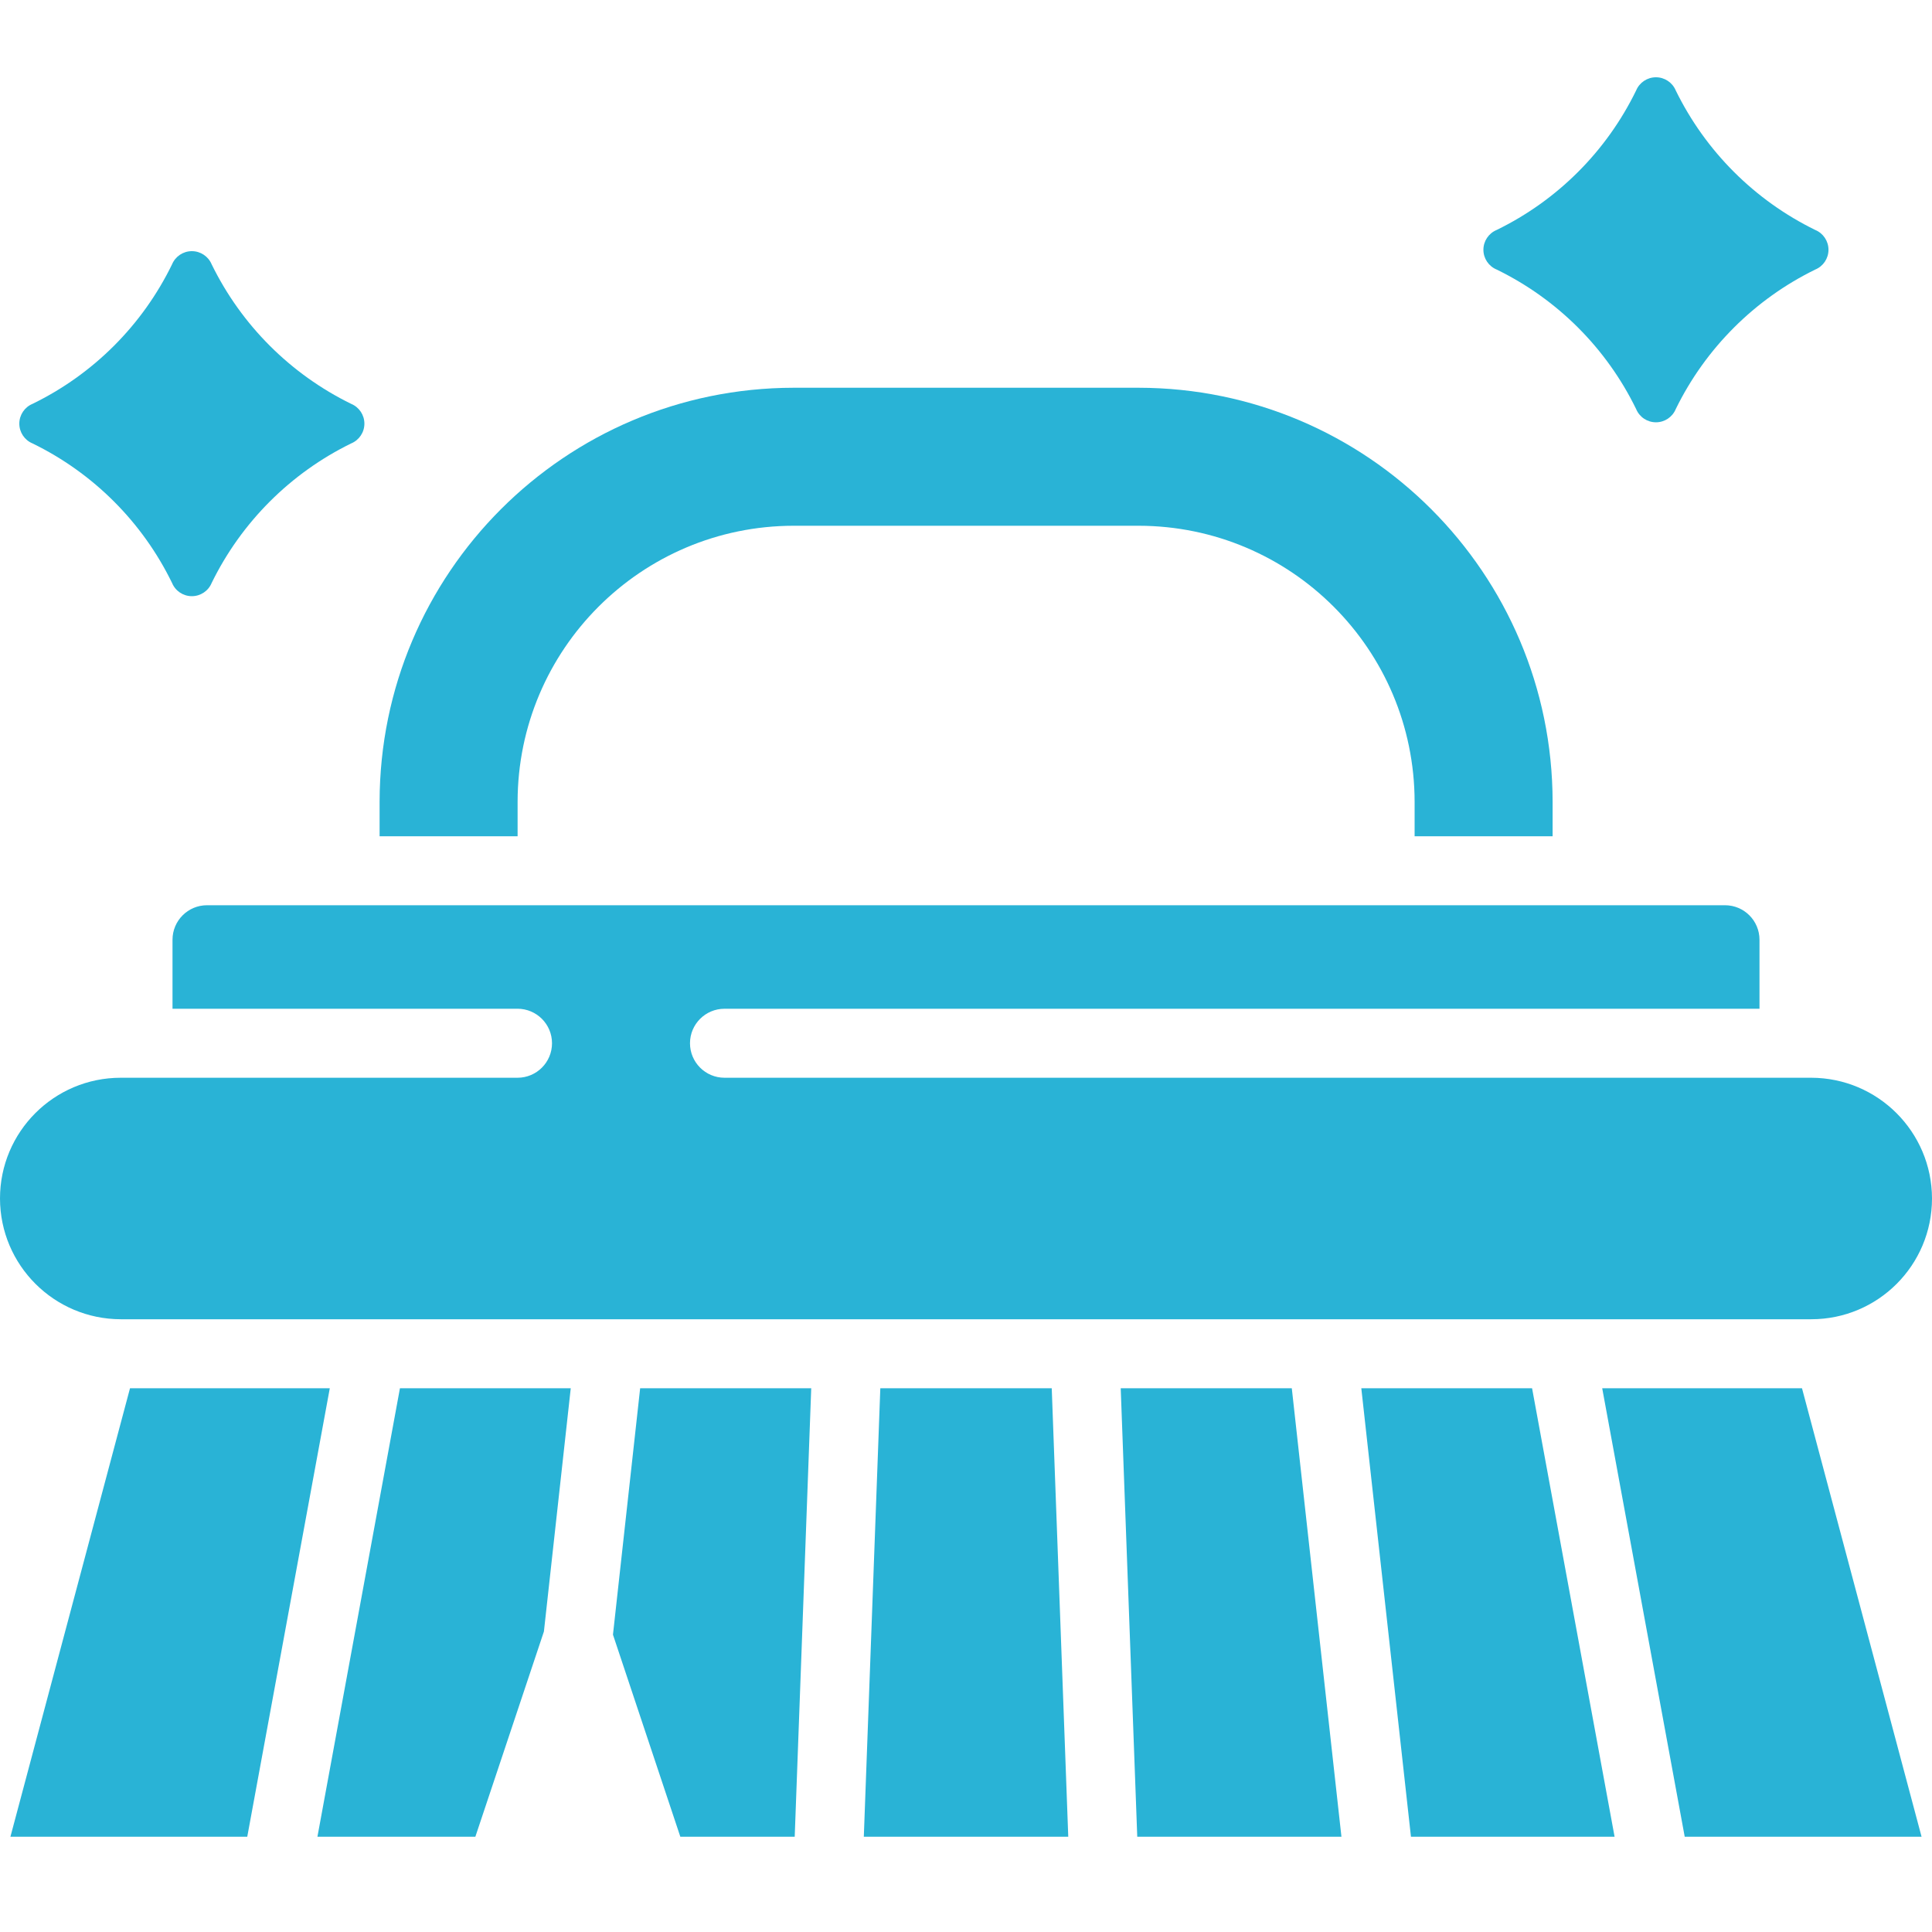
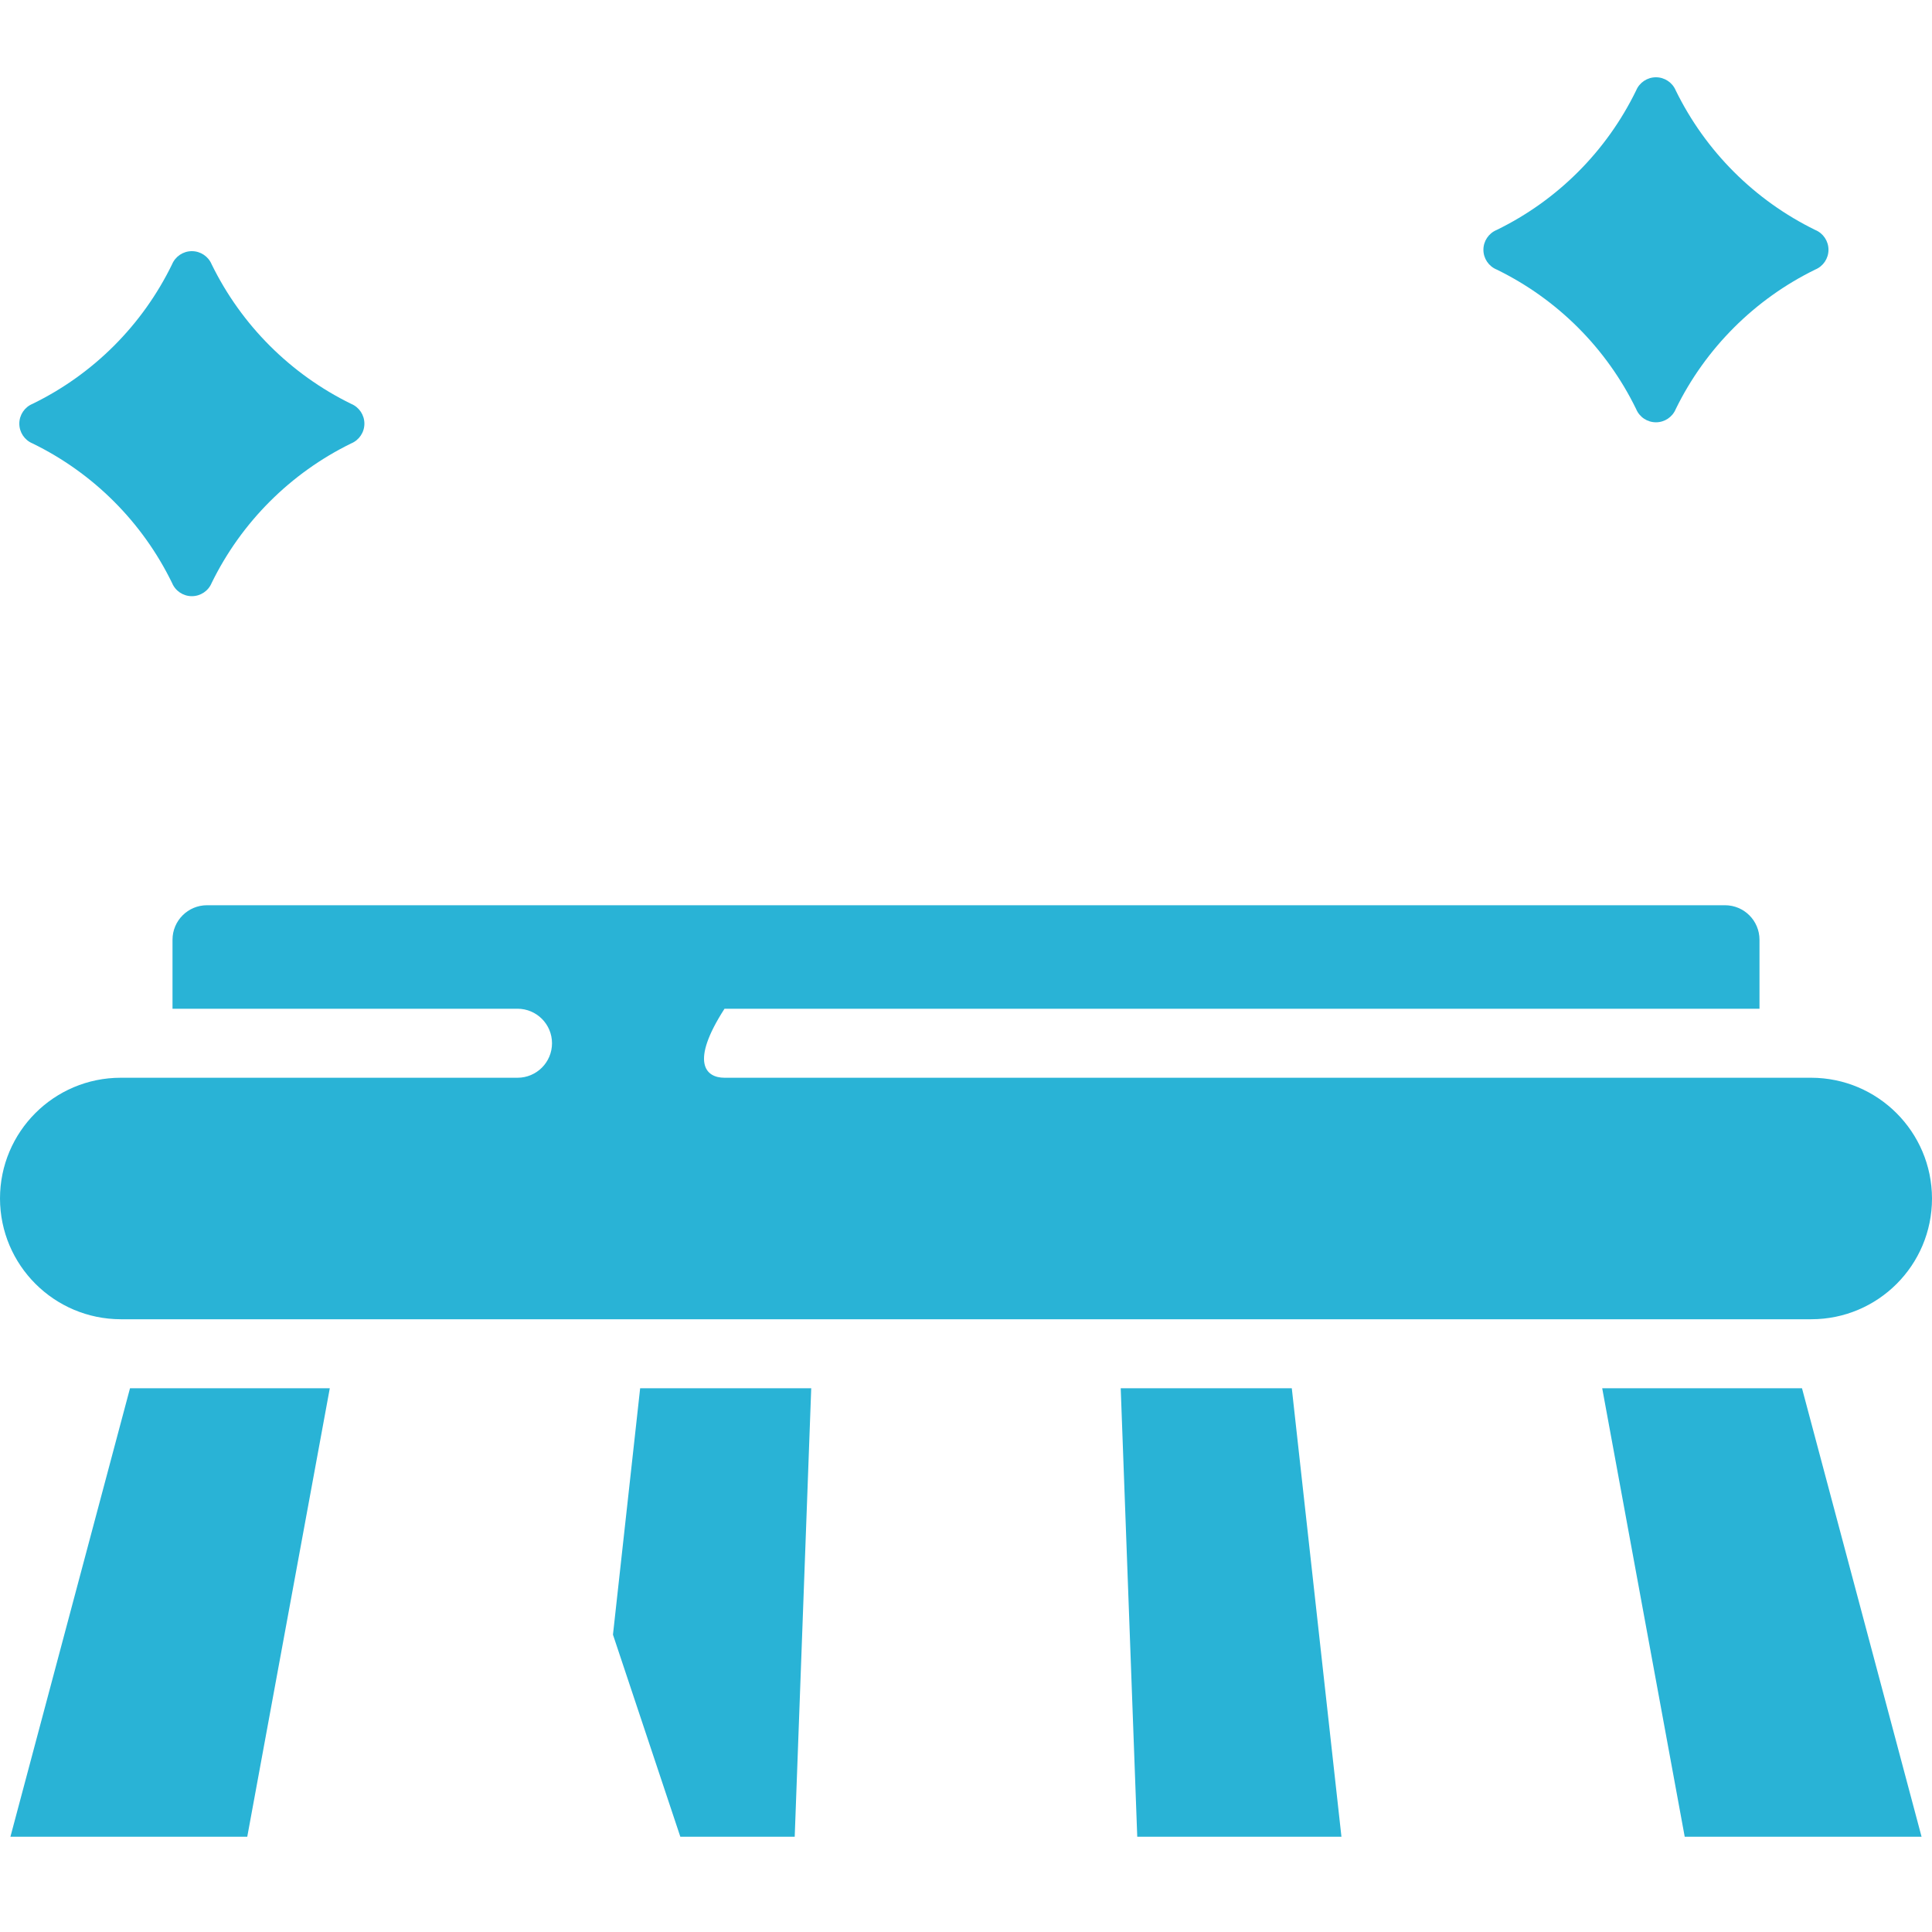
<svg xmlns="http://www.w3.org/2000/svg" width="100" height="100" viewBox="0 0 100 100" fill="none">
-   <path d="M19.648 41.499C19.662 29.669 29.247 20.084 41.077 20.07H58.934C70.764 20.083 80.349 29.669 80.363 41.499V43.285H73.22V41.499C73.211 33.613 66.82 27.222 58.934 27.213H41.077C33.191 27.222 26.8 33.613 26.791 41.499V43.285H19.648V41.499Z" fill="#29B3D6" />
-   <path d="M0 62.034C0 58.581 2.798 55.784 6.25 55.784H26.786C27.772 55.784 28.572 54.985 28.572 53.998C28.572 53.011 27.772 52.212 26.786 52.212H8.929V48.641C8.929 47.655 9.728 46.855 10.714 46.855H89.286C90.273 46.855 91.071 47.655 91.071 48.641V52.213H37.5C36.514 52.213 35.714 53.011 35.714 53.998C35.714 54.985 36.514 55.784 37.5 55.784H93.75C97.199 55.791 99.993 58.585 100 62.034C100 65.487 97.203 68.284 93.75 68.284H6.25C2.801 68.277 0.006 65.483 0 62.034Z" fill="#29B3D6" />
-   <path d="M54.438 71.856L55.293 95.07H44.711L45.565 71.856H54.438Z" fill="#29B3D6" />
+   <path d="M0 62.034C0 58.581 2.798 55.784 6.25 55.784H26.786C27.772 55.784 28.572 54.985 28.572 53.998C28.572 53.011 27.772 52.212 26.786 52.212H8.929V48.641C8.929 47.655 9.728 46.855 10.714 46.855H89.286C90.273 46.855 91.071 47.655 91.071 48.641V52.213H37.5C35.714 54.985 36.514 55.784 37.5 55.784H93.75C97.199 55.791 99.993 58.585 100 62.034C100 65.487 97.203 68.284 93.75 68.284H6.25C2.801 68.277 0.006 65.483 0 62.034Z" fill="#29B3D6" />
  <path d="M58.008 71.856H66.863L69.433 95.07H58.864L58.008 71.856Z" fill="#29B3D6" />
-   <path d="M70.461 71.856H79.3L83.571 95.07H73.031L70.461 71.856Z" fill="#29B3D6" />
  <path d="M6.729 71.856H17.07L12.798 95.07H0.539L6.729 71.856Z" fill="#29B3D6" />
-   <path d="M24.604 95.07H16.43L20.701 71.856H29.542L28.153 84.446L24.604 95.07Z" fill="#29B3D6" />
  <path d="M31.727 84.61L33.134 71.856H41.989L41.134 95.07H35.214L31.727 84.61Z" fill="#29B3D6" />
  <path d="M87.201 95.07L82.93 71.856H93.271L99.46 95.07H87.201Z" fill="#29B3D6" />
  <path d="M93.957 13.952C90.814 15.49 88.275 18.03 86.737 21.172C86.566 21.588 86.162 21.858 85.712 21.858C85.262 21.858 84.857 21.588 84.686 21.172C83.153 18.027 80.613 15.486 77.467 13.952C77.052 13.781 76.781 13.377 76.781 12.928C76.781 12.479 77.052 12.074 77.467 11.903C80.612 10.37 83.155 7.829 84.686 4.683C84.859 4.269 85.263 4 85.712 4C86.16 4 86.564 4.269 86.737 4.683C88.275 7.825 90.814 10.365 93.957 11.903C94.372 12.074 94.642 12.479 94.642 12.928C94.642 13.377 94.372 13.781 93.957 13.952Z" fill="#29B3D6" />
  <path d="M18.175 22.952C15.033 24.49 12.494 27.03 10.956 30.172C10.785 30.588 10.38 30.858 9.93 30.858C9.48 30.858 9.076 30.588 8.905 30.172C7.372 27.027 4.831 24.486 1.685 22.952C1.27 22.781 1 22.377 1 21.928C1 21.479 1.27 21.074 1.685 20.903C4.831 19.37 7.374 16.828 8.905 13.683C9.078 13.269 9.482 13 9.93 13C10.379 13 10.783 13.269 10.956 13.683C12.493 16.825 15.033 19.365 18.175 20.903C18.59 21.074 18.861 21.479 18.861 21.928C18.861 22.377 18.59 22.781 18.175 22.952Z" fill="#29B3D6" />
</svg>